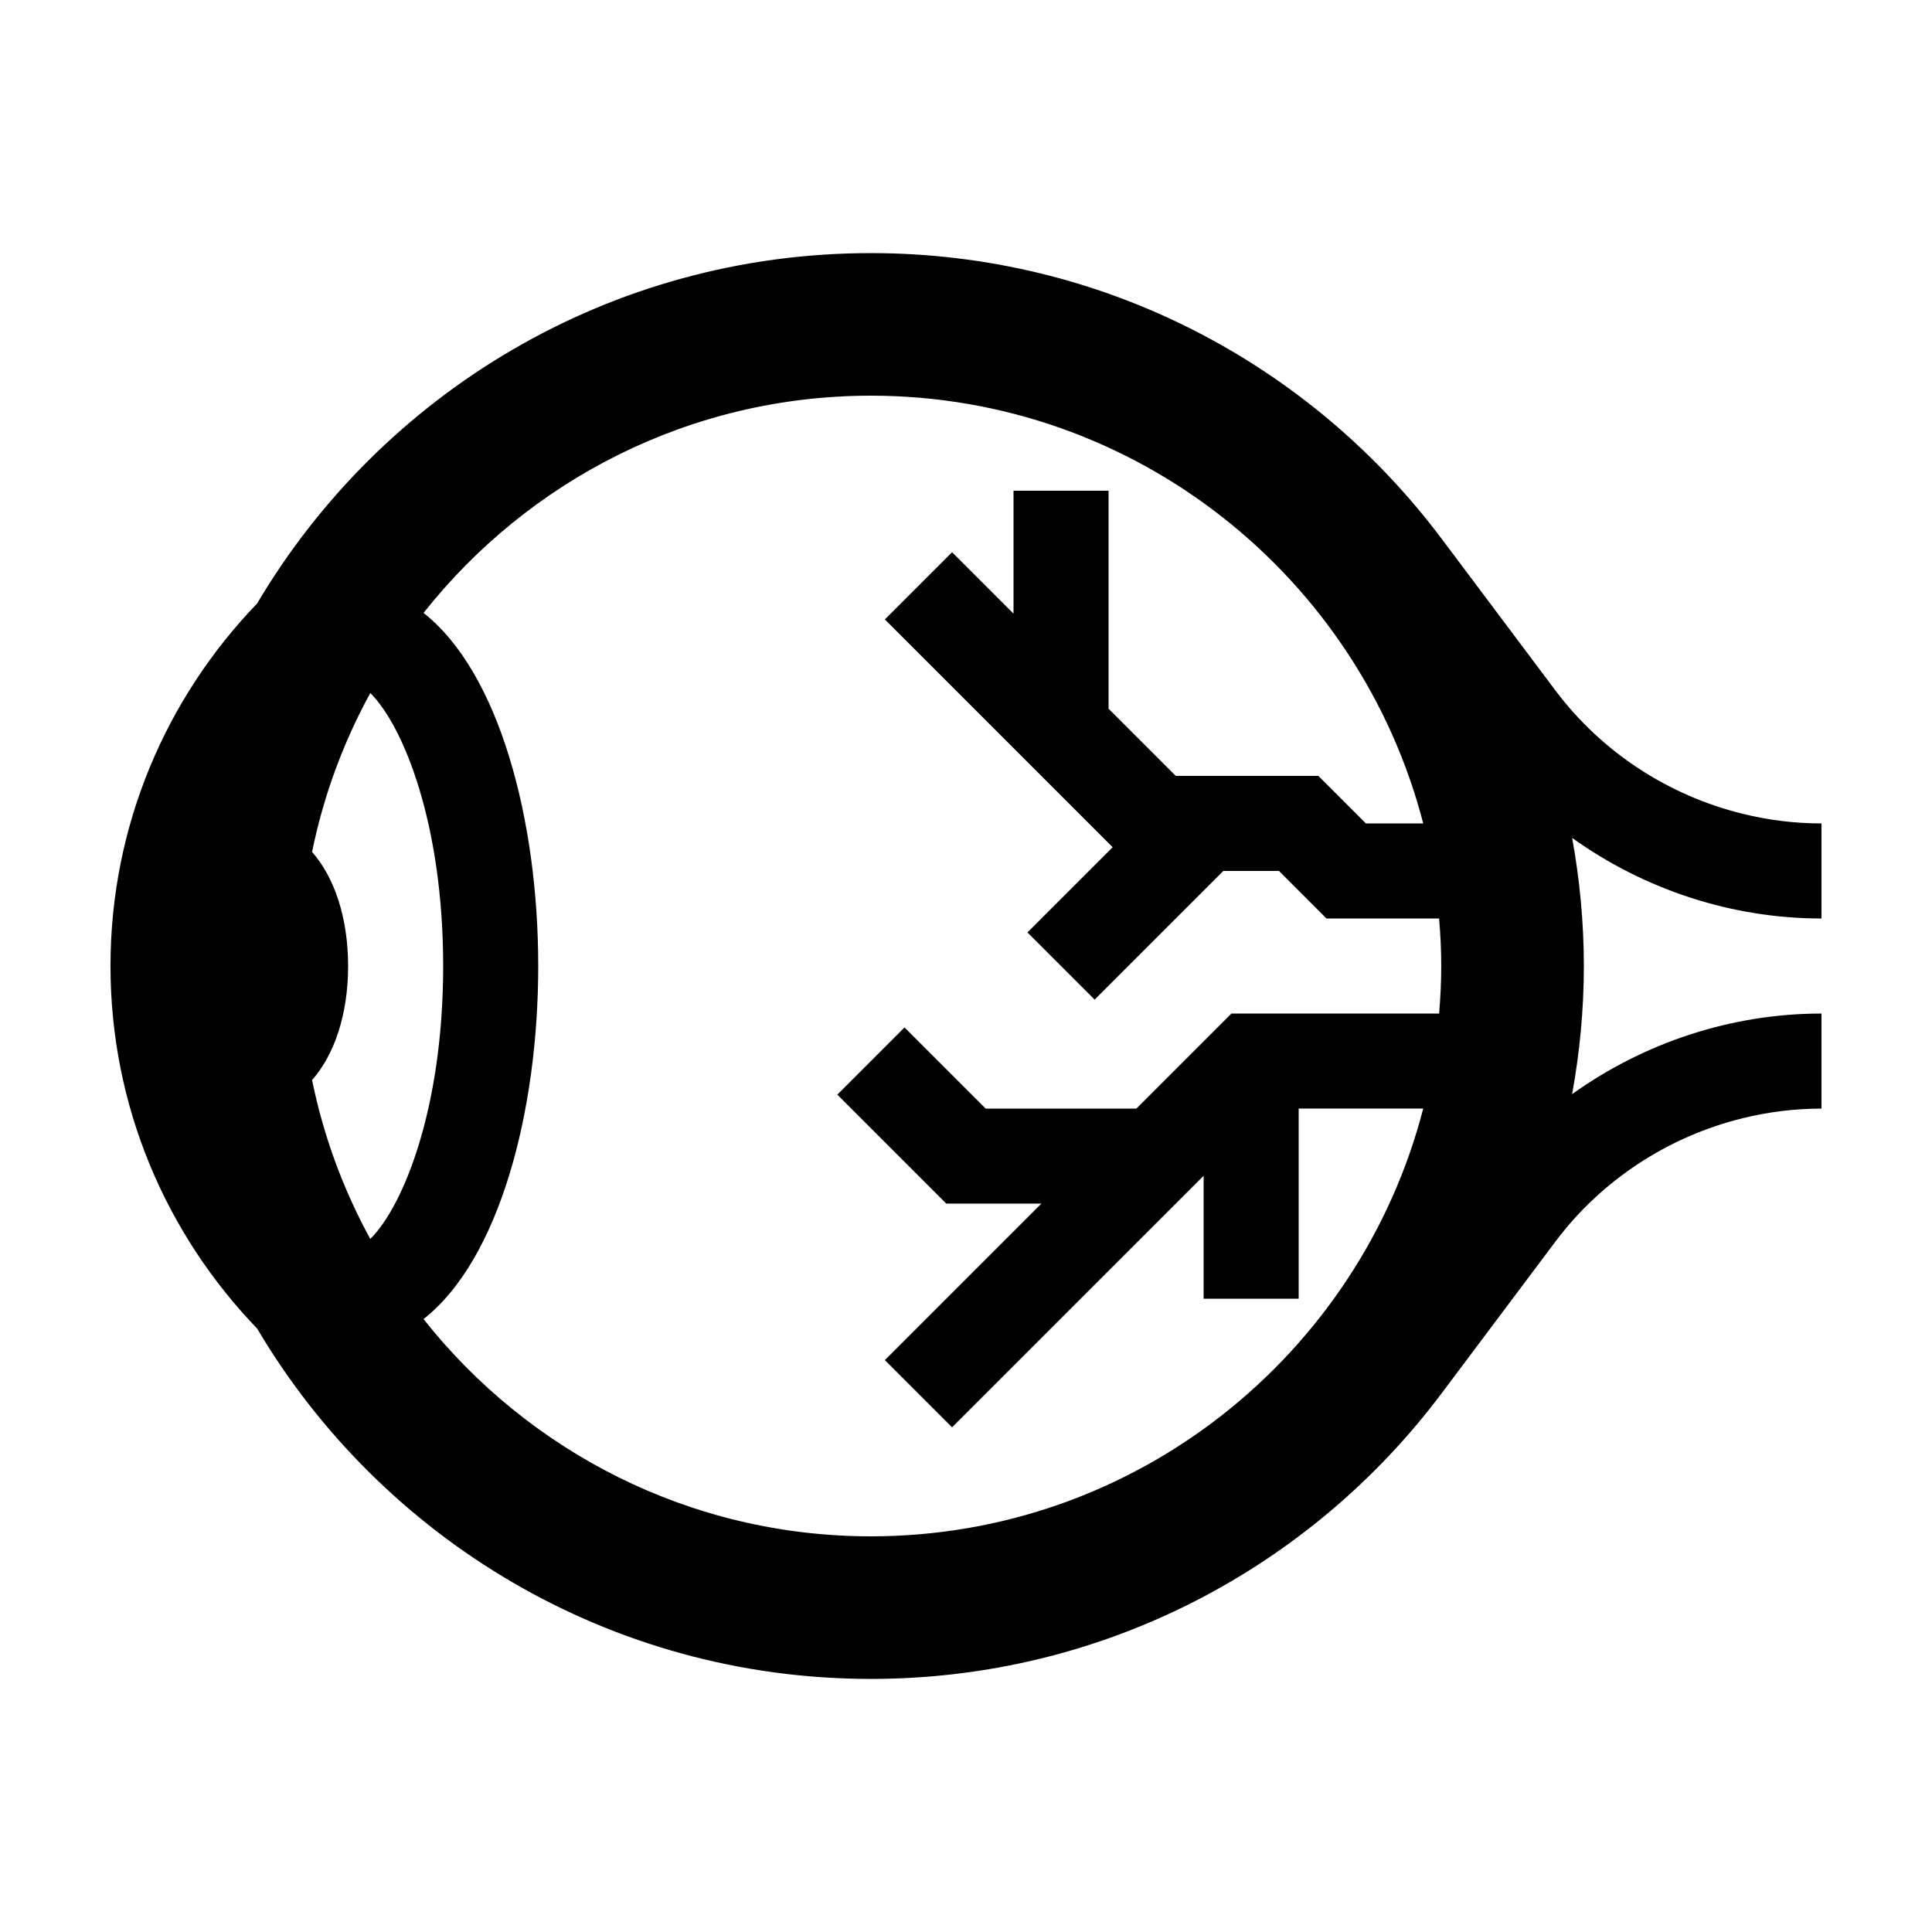
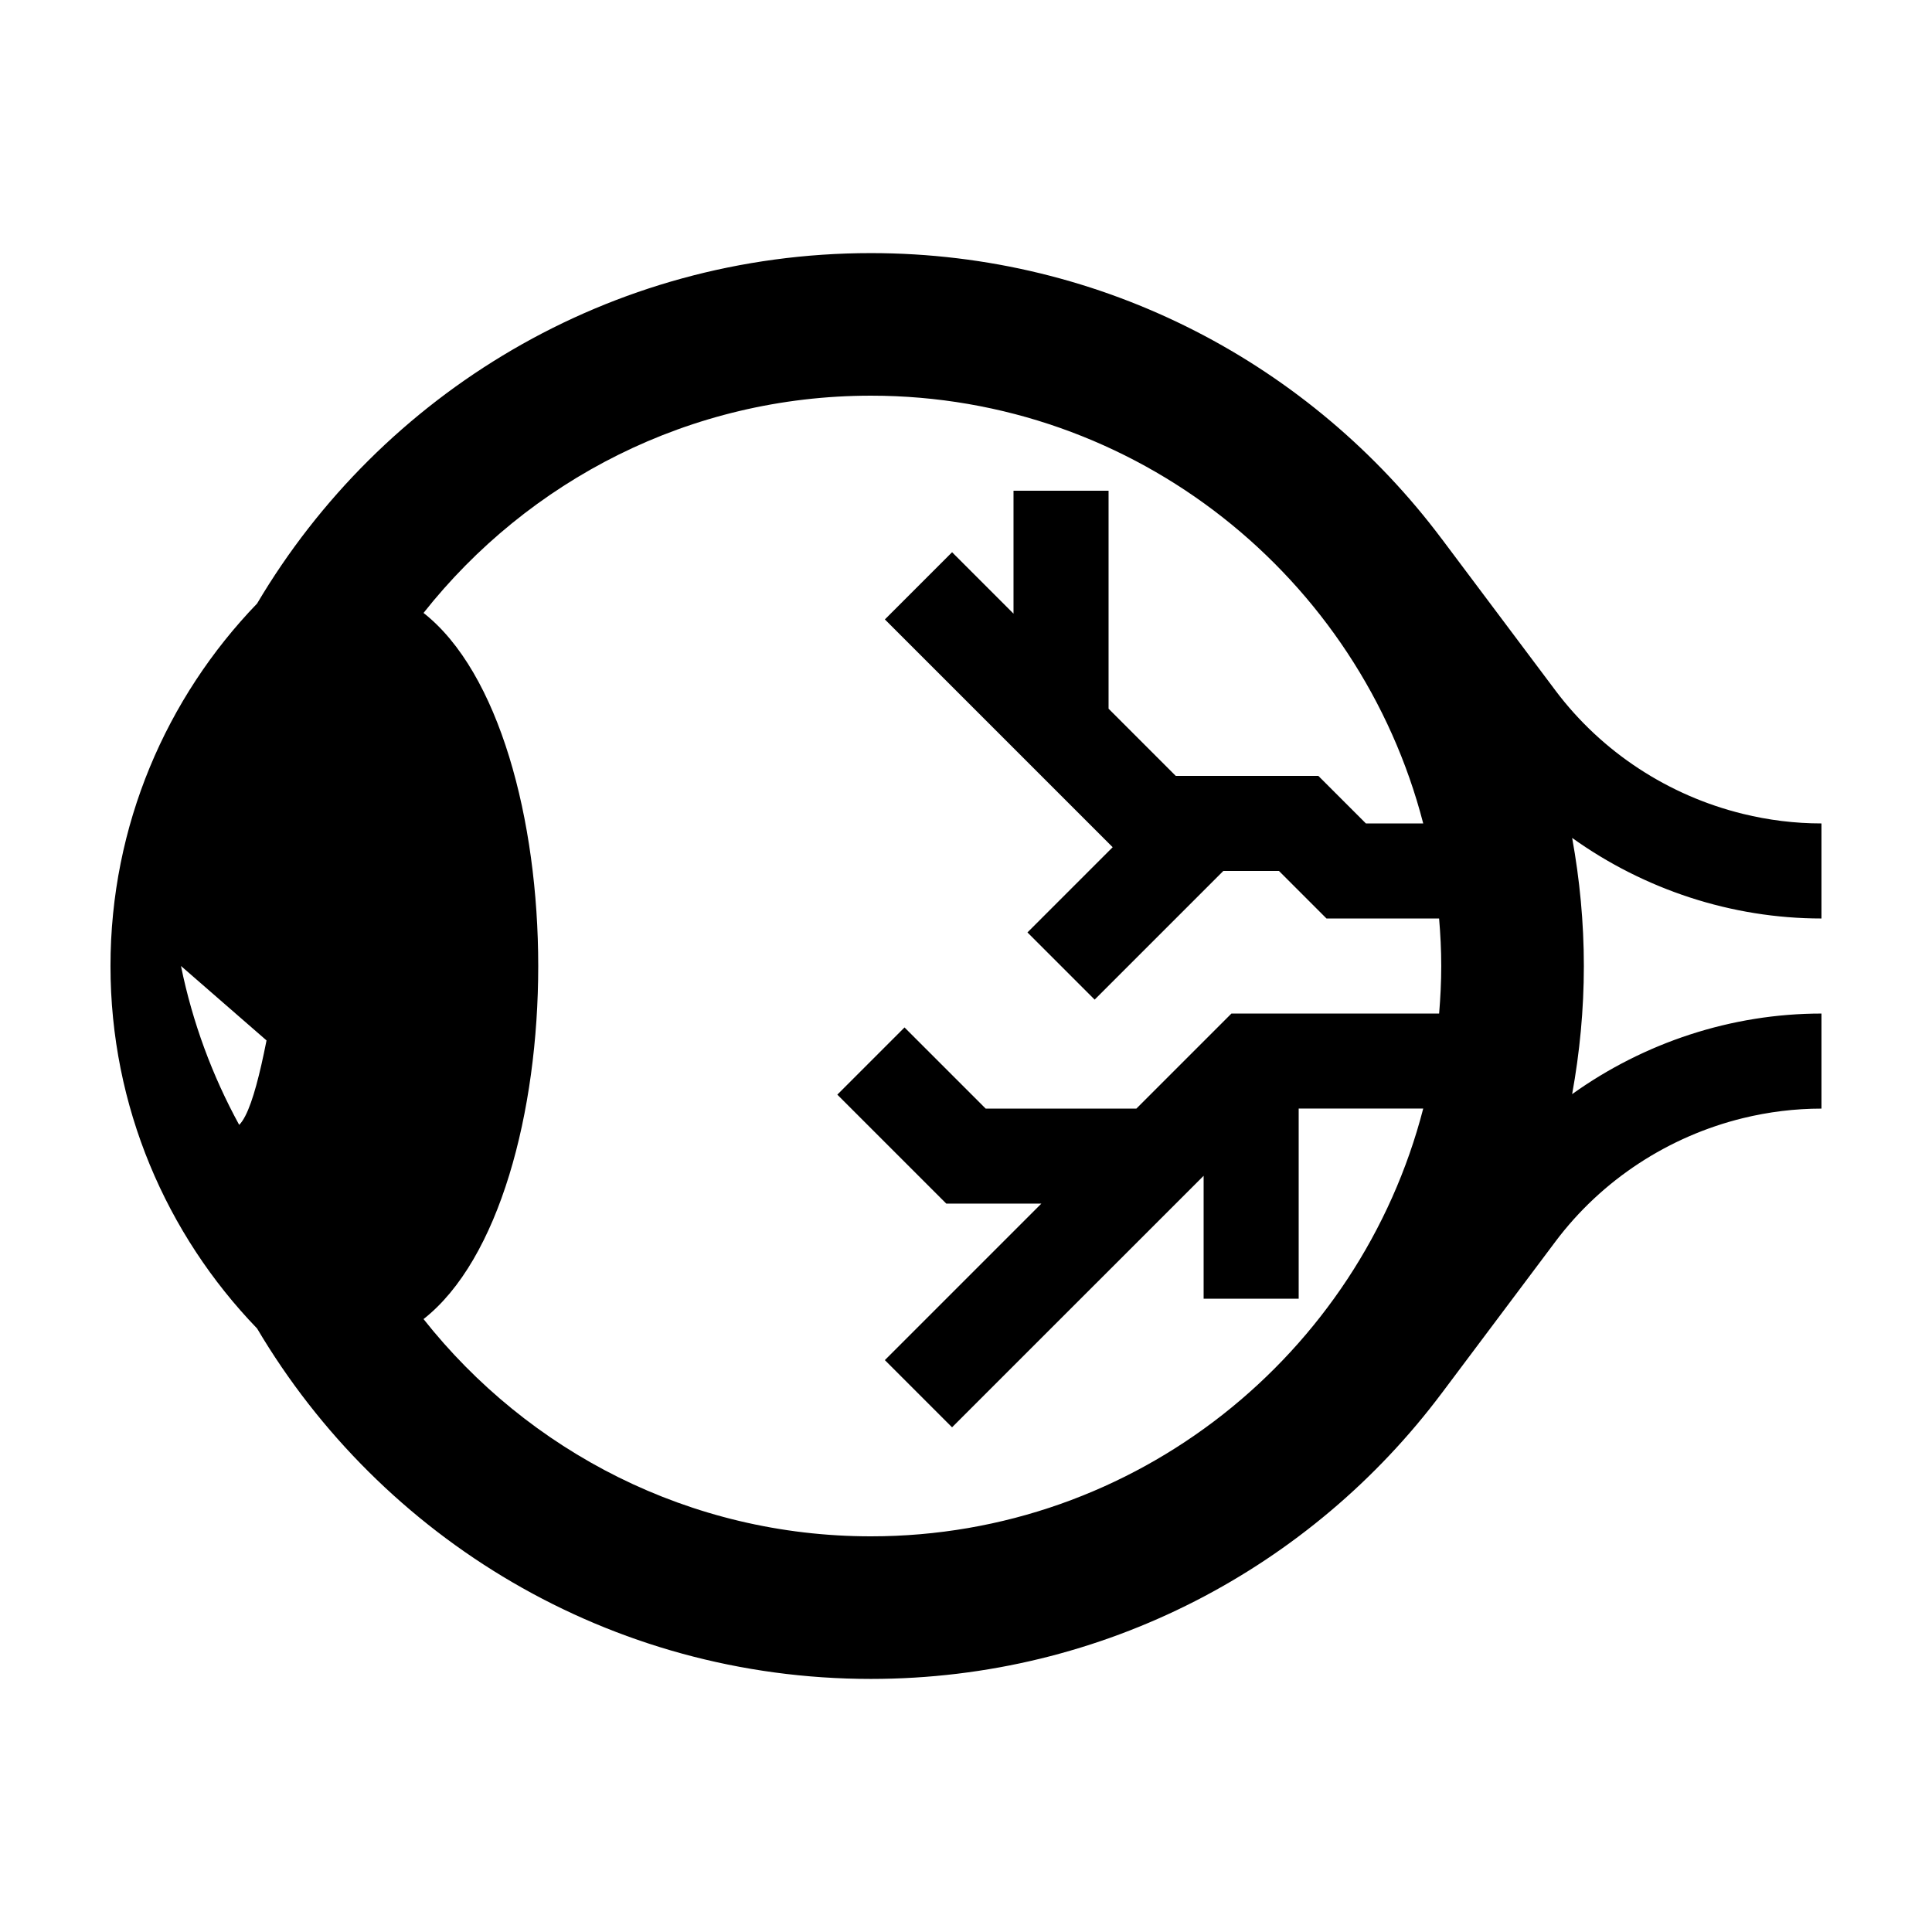
<svg xmlns="http://www.w3.org/2000/svg" fill="#000000" width="800px" height="800px" version="1.1" viewBox="144 144 512 512">
-   <path d="m556.18 326.95-5.606-7.477-24.348-32.469c-0.02-0.023-0.039-0.055-0.059-0.082l-0.121-0.156-0.004 0.004c-34.461-45.961-89.375-75.695-151.24-75.695-69.258 0-129.78 37.293-162.67 92.867-24.031 24.93-38.852 58.785-38.852 96.062s14.82 71.133 38.855 96.062c32.887 55.578 93.41 92.863 162.67 92.863 61.863 0 116.78-29.734 151.24-75.691l0.004 0.004 0.121-0.16c0.02-0.023 0.039-0.055 0.059-0.082l24.348-32.469 5.606-7.477c12.316-16.43 30.066-27.922 49.715-32.738 6.762-1.652 13.746-2.527 20.812-2.527v-25.191c-23.871 0-47 7.699-66.078 21.355 2-11.016 3.106-22.352 3.106-33.949s-1.102-22.934-3.102-33.953c19.074 13.656 42.207 21.355 66.074 21.355v-25.191c-7.07 0-14.051-0.875-20.812-2.535-19.648-4.809-37.395-16.301-49.715-32.73zm-40.207-32.633m-289.27 135.91c5.918-6.723 9.551-17.434 9.551-30.23s-3.637-23.504-9.551-30.23c3.047-14.953 8.312-29.105 15.434-42.109 8.75 8.699 19.309 34.613 19.309 72.344s-10.559 63.641-19.316 72.336c-7.113-13.004-12.383-27.156-15.426-42.109zm289.27 75.457m9.41-93.09h-55.035l-25.191 25.191h-39.945l-21.504-21.504-17.809 17.809 28.879 28.879h25.191l-41.473 41.473 17.809 17.809 66.668-66.652v32.566h25.191v-50.383h33.004c-16.824 65.121-76.066 113.36-146.36 113.36-48.027 0-90.863-22.547-118.57-57.574 20.02-15.703 30.398-54.809 30.398-93.566s-10.379-77.863-30.398-93.566c27.703-35.031 70.539-57.578 118.57-57.578 70.297 0 129.54 48.238 146.36 113.36h-15.191l-12.594-12.594h-37.793l-17.809-17.812v-57.758h-25.191v32.57l-16.281-16.281-17.809 17.809 60.367 60.367-22.582 22.582 17.809 17.809 34.098-34.094h14.75l12.594 12.594h29.84c0.352 4.156 0.57 8.348 0.57 12.598 0 4.246-0.219 8.438-0.562 12.594z" />
+   <path d="m556.18 326.95-5.606-7.477-24.348-32.469c-0.02-0.023-0.039-0.055-0.059-0.082l-0.121-0.156-0.004 0.004c-34.461-45.961-89.375-75.695-151.24-75.695-69.258 0-129.78 37.293-162.67 92.867-24.031 24.93-38.852 58.785-38.852 96.062s14.82 71.133 38.855 96.062c32.887 55.578 93.41 92.863 162.67 92.863 61.863 0 116.78-29.734 151.24-75.691l0.004 0.004 0.121-0.16c0.02-0.023 0.039-0.055 0.059-0.082l24.348-32.469 5.606-7.477c12.316-16.43 30.066-27.922 49.715-32.738 6.762-1.652 13.746-2.527 20.812-2.527v-25.191c-23.871 0-47 7.699-66.078 21.355 2-11.016 3.106-22.352 3.106-33.949s-1.102-22.934-3.102-33.953c19.074 13.656 42.207 21.355 66.074 21.355v-25.191c-7.07 0-14.051-0.875-20.812-2.535-19.648-4.809-37.395-16.301-49.715-32.73zm-40.207-32.633m-289.27 135.91c5.918-6.723 9.551-17.434 9.551-30.23s-3.637-23.504-9.551-30.23s-10.559 63.641-19.316 72.336c-7.113-13.004-12.383-27.156-15.426-42.109zm289.27 75.457m9.41-93.09h-55.035l-25.191 25.191h-39.945l-21.504-21.504-17.809 17.809 28.879 28.879h25.191l-41.473 41.473 17.809 17.809 66.668-66.652v32.566h25.191v-50.383h33.004c-16.824 65.121-76.066 113.36-146.36 113.36-48.027 0-90.863-22.547-118.57-57.574 20.02-15.703 30.398-54.809 30.398-93.566s-10.379-77.863-30.398-93.566c27.703-35.031 70.539-57.578 118.57-57.578 70.297 0 129.54 48.238 146.36 113.36h-15.191l-12.594-12.594h-37.793l-17.809-17.812v-57.758h-25.191v32.57l-16.281-16.281-17.809 17.809 60.367 60.367-22.582 22.582 17.809 17.809 34.098-34.094h14.75l12.594 12.594h29.84c0.352 4.156 0.57 8.348 0.57 12.598 0 4.246-0.219 8.438-0.562 12.594z" />
</svg>